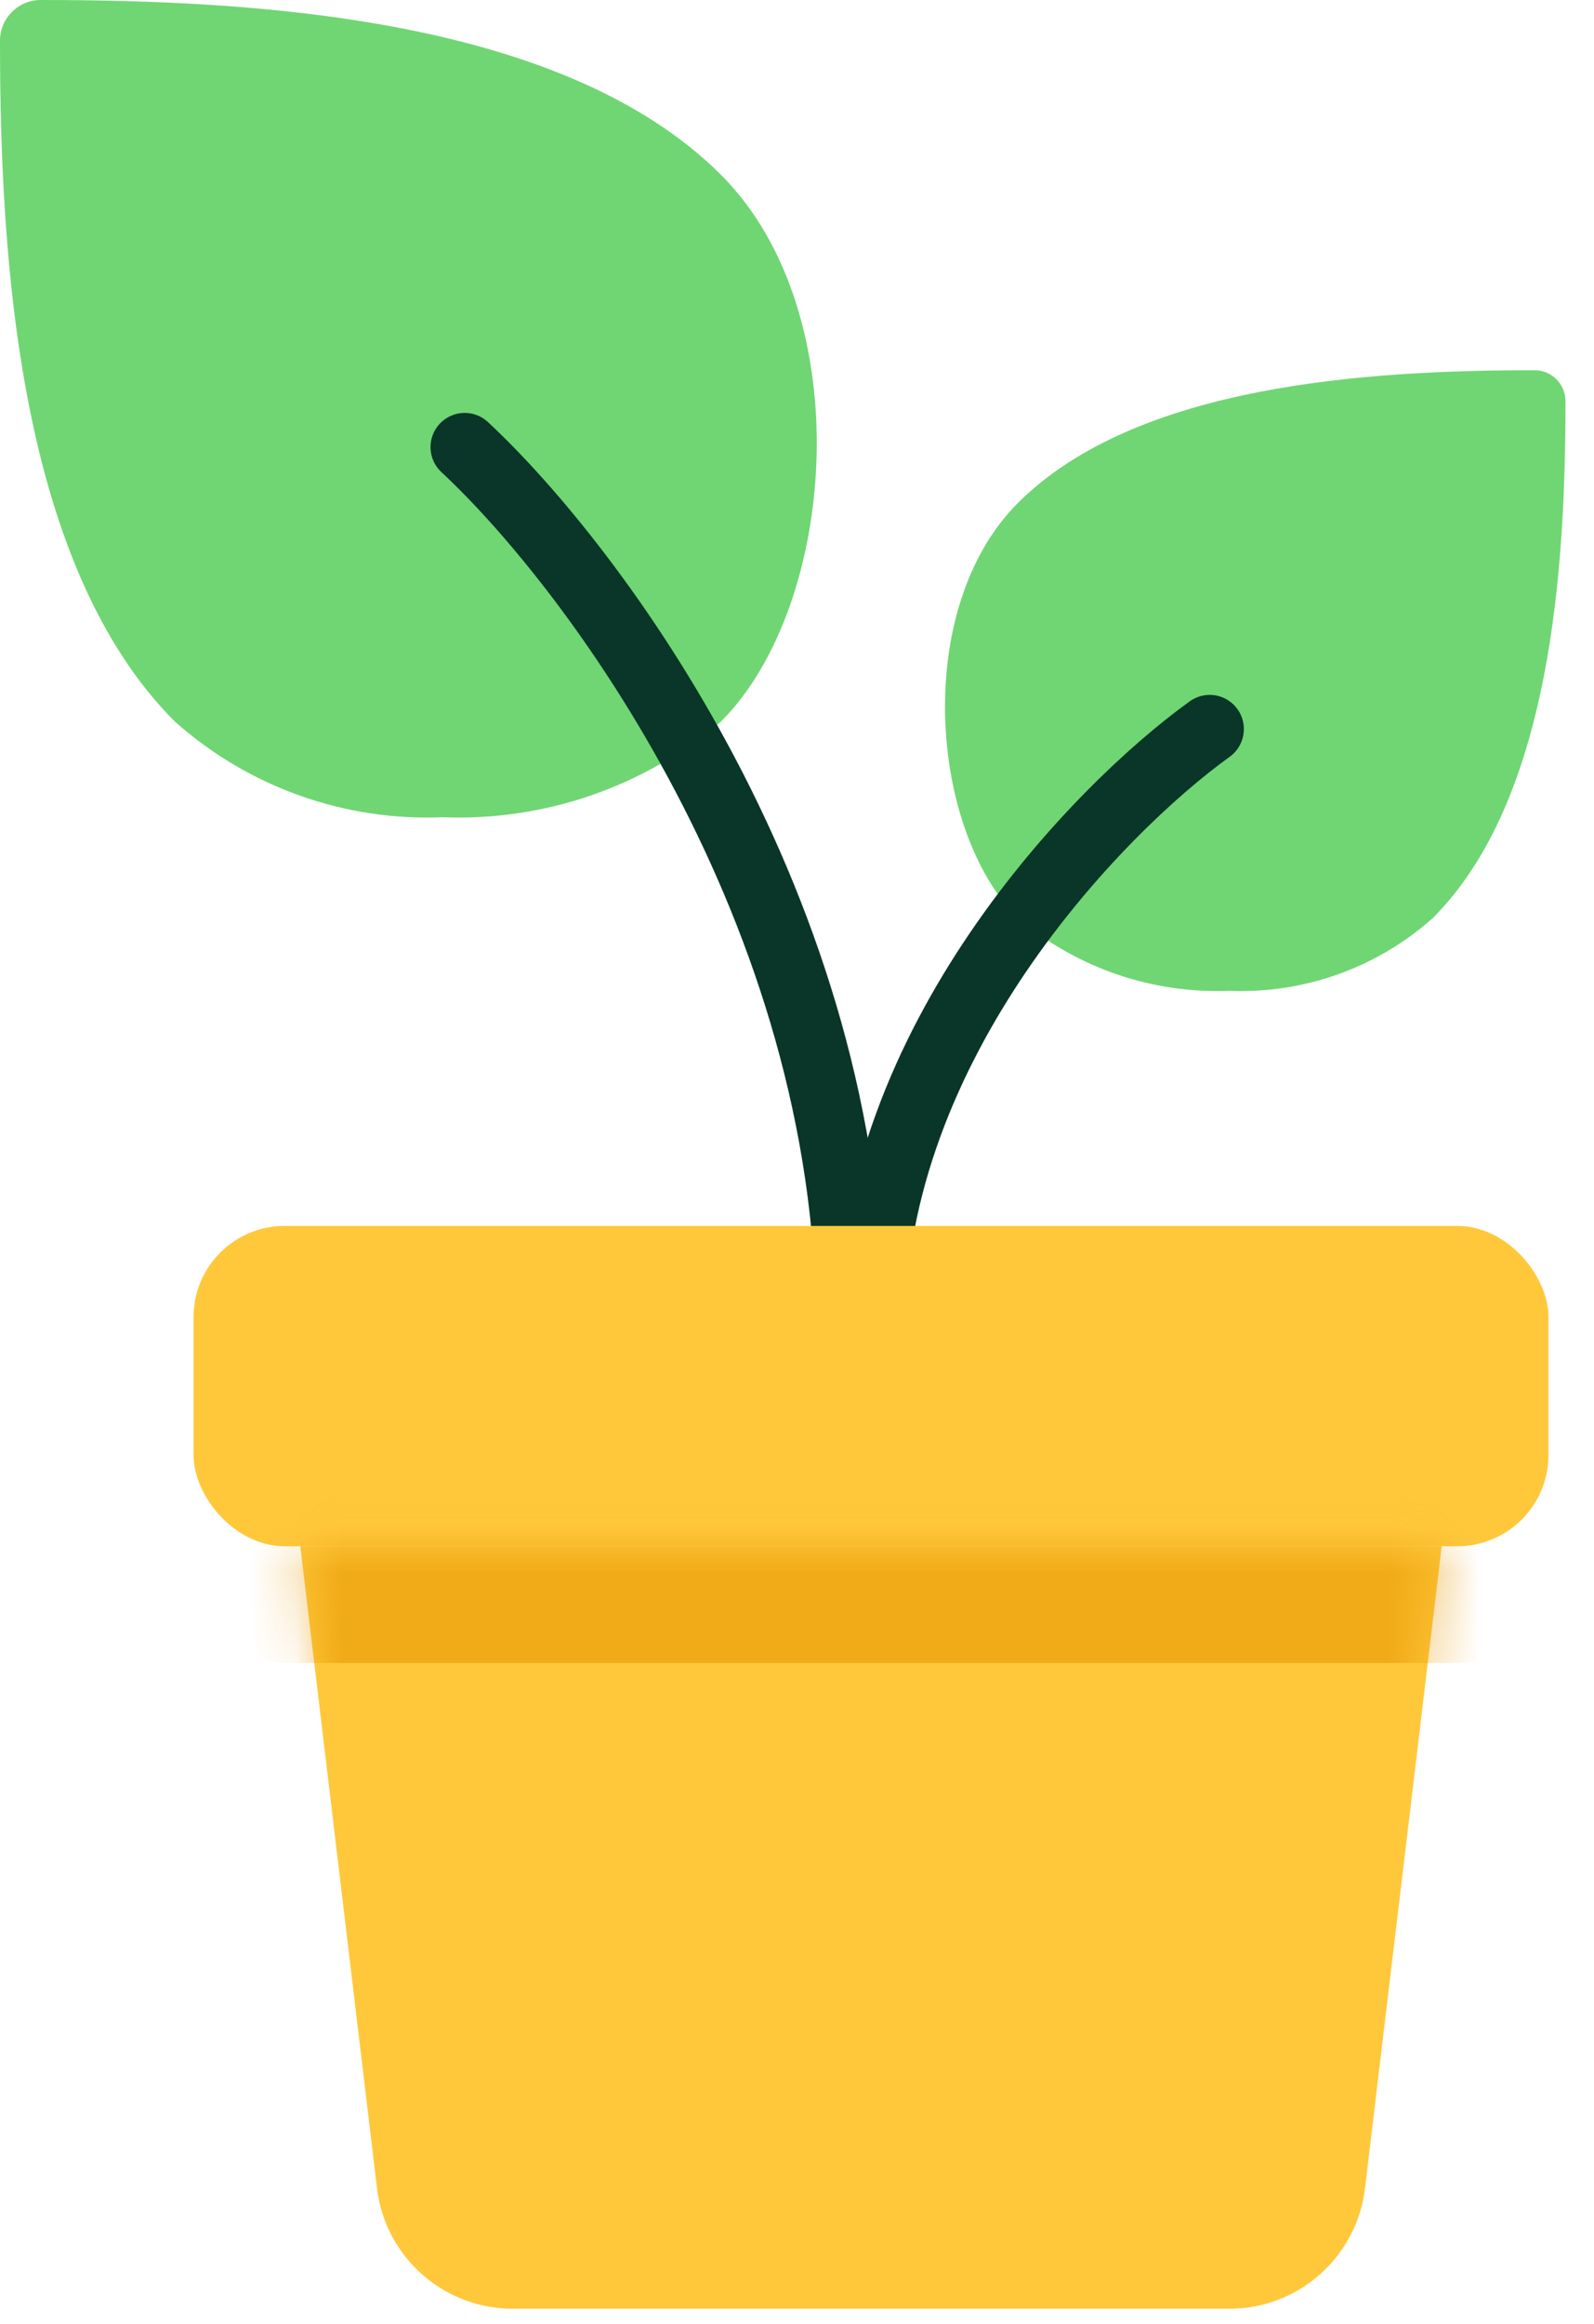
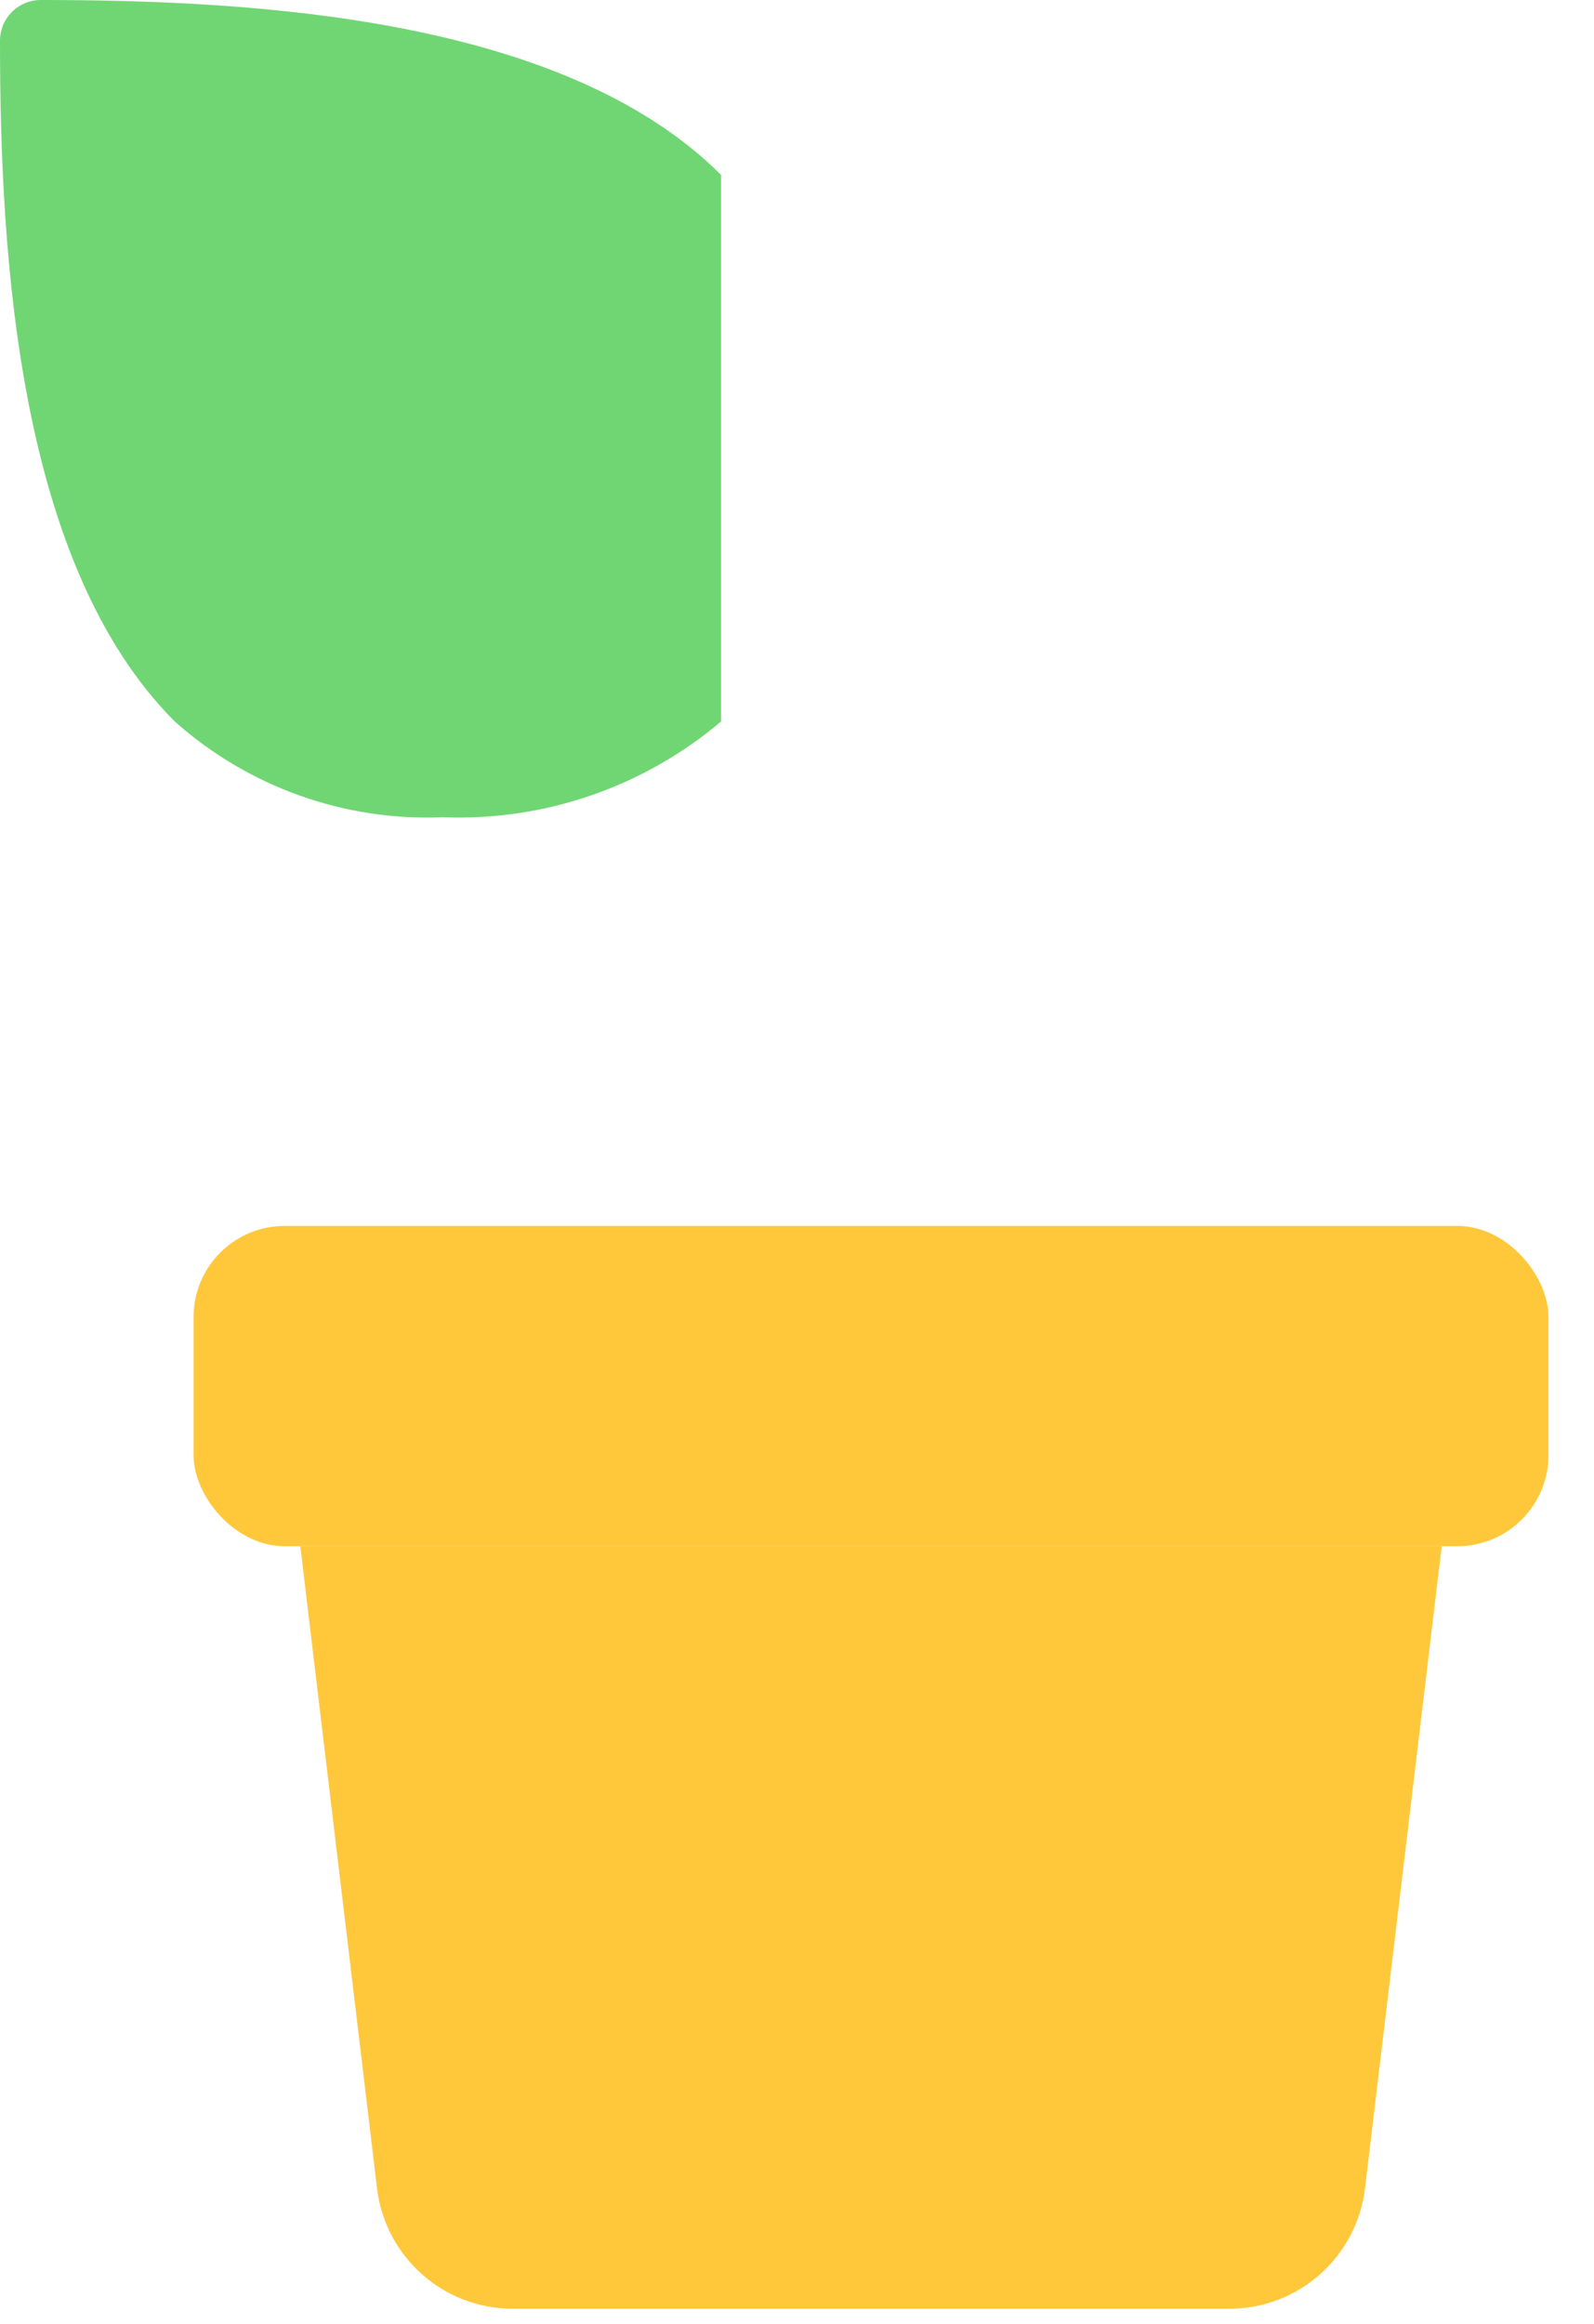
<svg xmlns="http://www.w3.org/2000/svg" width="35" height="51" viewBox="0 0 35 51" fill="none">
-   <path d="M15.832 3.838C12.391 0.399 5.658 0 0.894 0C0.4 0 0 0.4 0 0.894C0 5.66 0.399 12.393 3.838 15.834C5.452 17.272 7.563 18.025 9.723 17.935C11.95 18.023 14.13 17.273 15.832 15.834C18.394 13.269 18.865 6.871 15.832 3.838Z" fill="#6FD673" />
-   <path d="M33.694 8.125C30.075 8.125 24.962 8.428 22.349 11.04C20.04 13.348 20.402 18.201 22.349 20.149C23.642 21.242 25.297 21.811 26.989 21.744C28.63 21.813 30.233 21.241 31.459 20.149C34.072 17.536 34.374 12.422 34.374 8.803C34.373 8.428 34.069 8.125 33.694 8.125Z" fill="#6FD673" />
-   <path d="M10.203 9.812C13.026 12.437 18.671 19.974 18.671 29.125" stroke="#093628" stroke-width="1.5" stroke-linecap="round" />
-   <path d="M26.562 16C24.083 17.784 19.124 22.906 19.124 29.125" stroke="#093628" stroke-width="1.5" stroke-linecap="round" />
+   <path d="M15.832 3.838C12.391 0.399 5.658 0 0.894 0C0.4 0 0 0.4 0 0.894C0 5.66 0.399 12.393 3.838 15.834C5.452 17.272 7.563 18.025 9.723 17.935C11.95 18.023 14.13 17.273 15.832 15.834Z" fill="#6FD673" />
  <rect x="4.25" y="26.904" width="29.75" height="7.029" rx="2" fill="#FFC83B" />
  <path d="M6.594 33.934H31.656L29.972 48.023C29.792 49.531 28.513 50.667 26.994 50.667H11.257C9.737 50.667 8.458 49.531 8.278 48.023L6.594 33.934Z" fill="#FFC83B" />
  <mask id="mask0_9915_26874" style="mask-type:alpha" maskUnits="userSpaceOnUse" x="6" y="33" width="26" height="18">
    <path d="M6.594 33.934H31.656L29.656 50.667H8.594L6.594 33.934Z" fill="#FFC83B" />
  </mask>
  <g mask="url(#mask0_9915_26874)">
-     <rect opacity="0.6" x="4.25" y="29.467" width="29.75" height="7.029" rx="2" fill="#E79800" />
-   </g>
+     </g>
</svg>